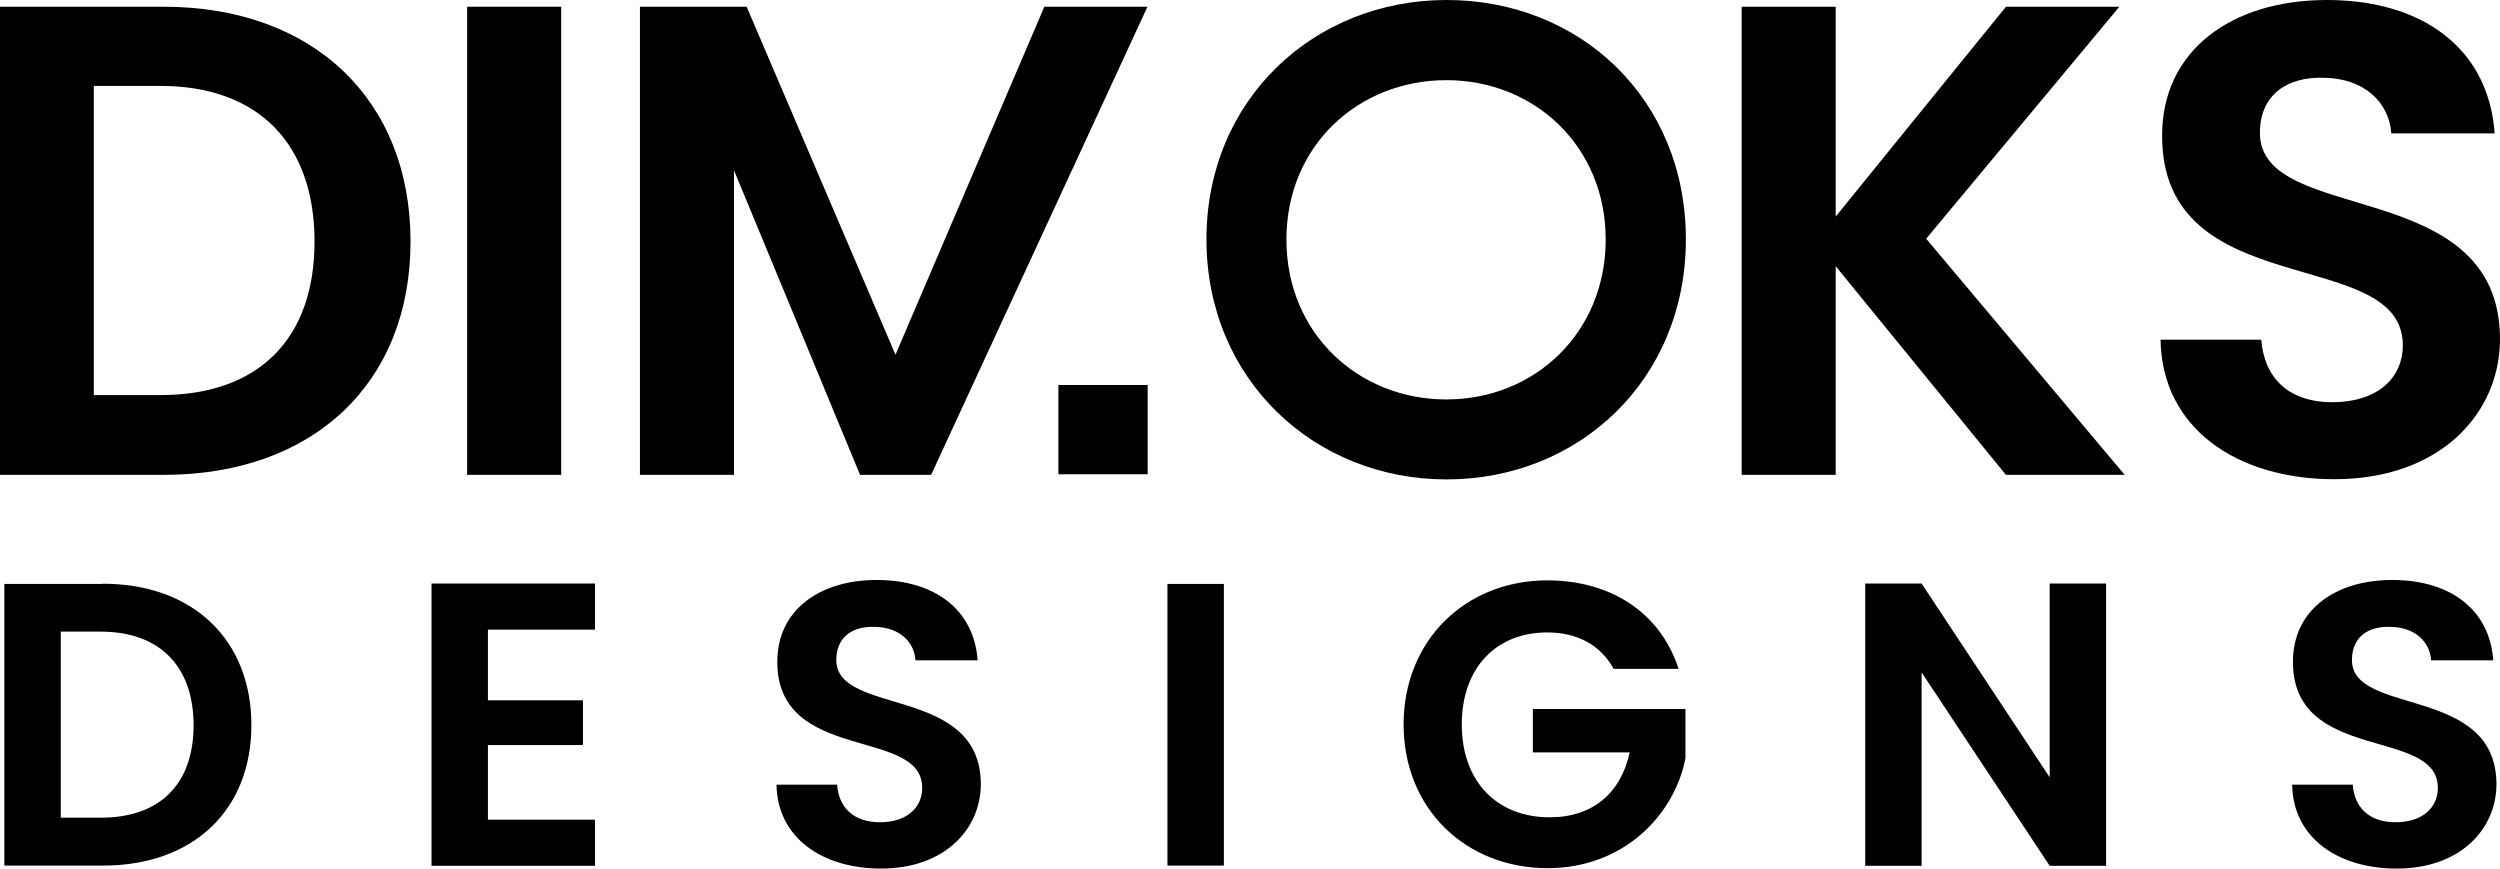
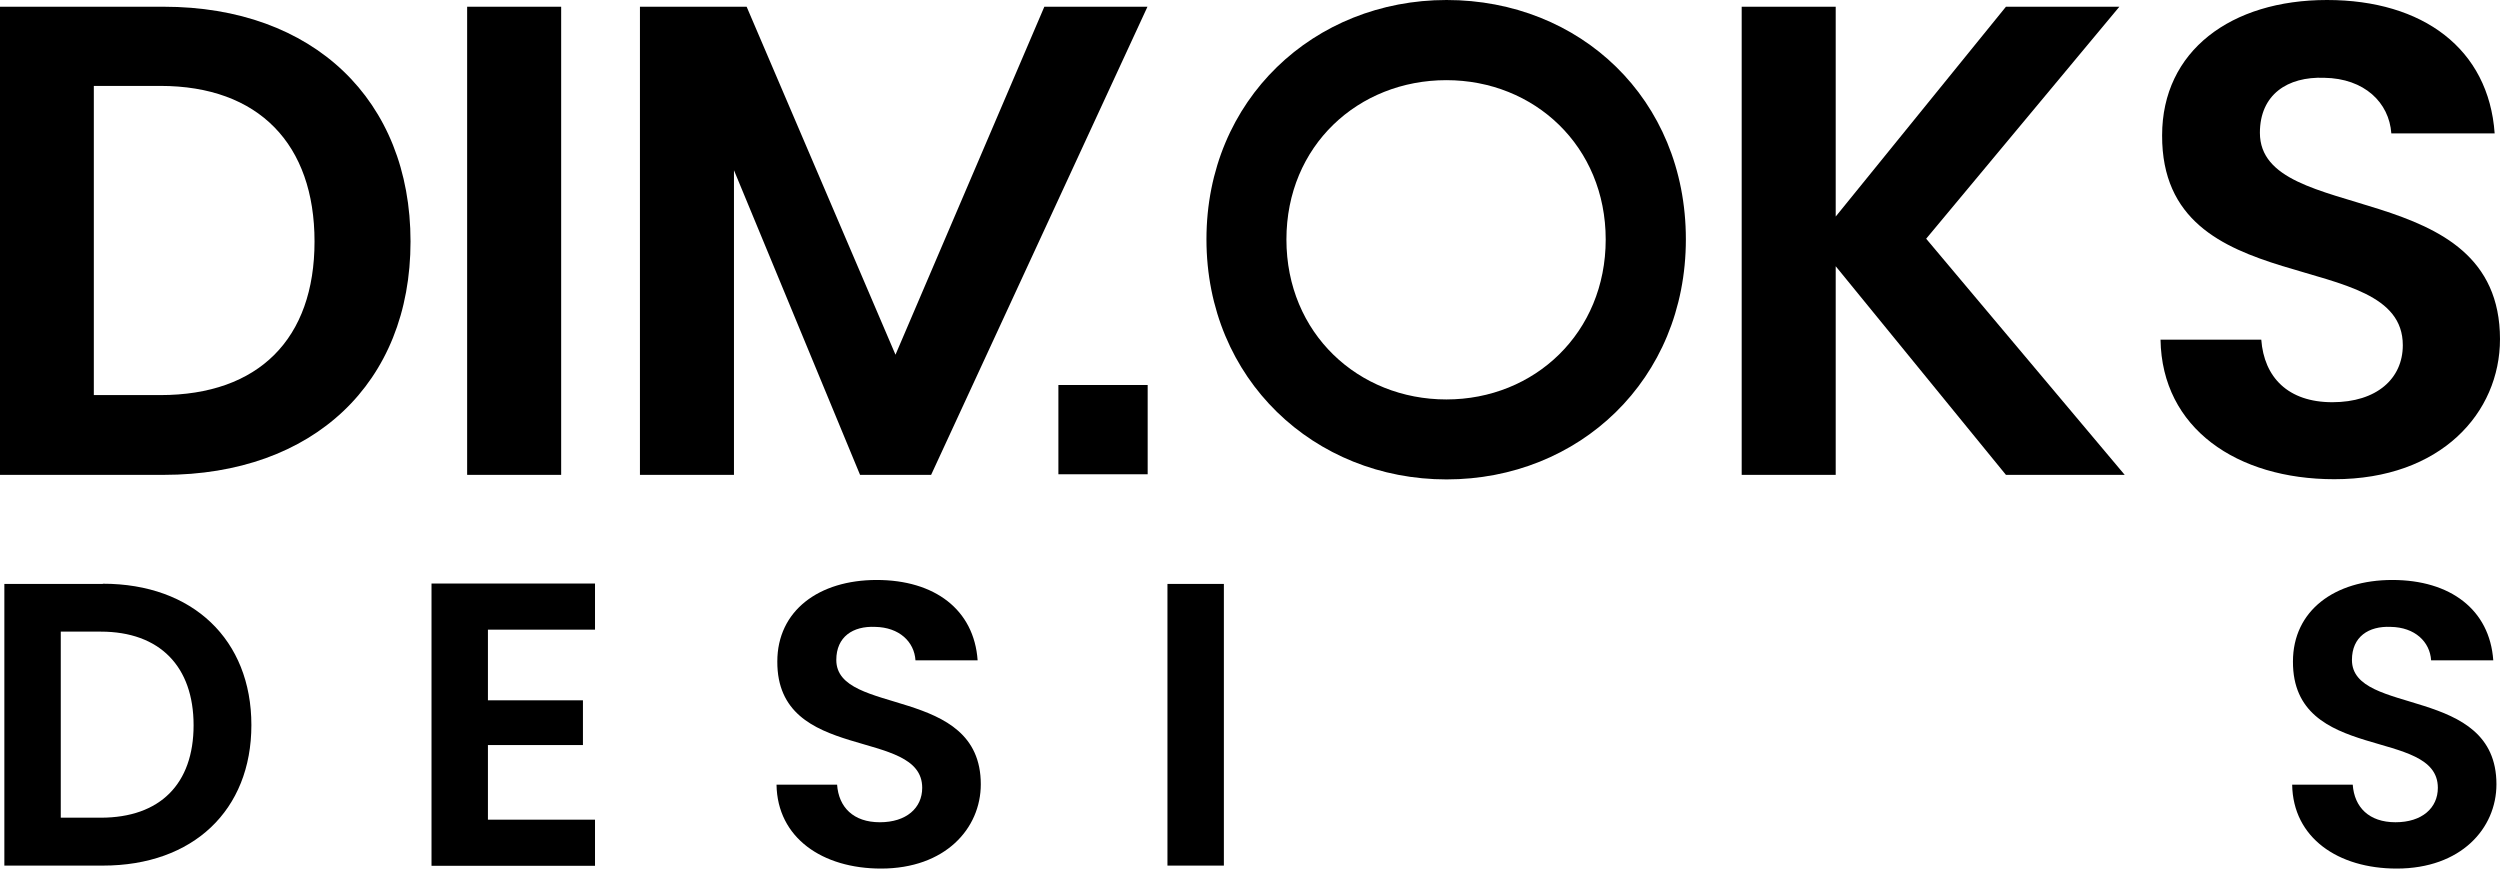
<svg xmlns="http://www.w3.org/2000/svg" id="a" viewBox="0 0 126.3 43.88">
  <path d="M8.27.34H0v23.65h8.27c7.56,0,12.47-4.64,12.47-11.79S15.83.34,8.27.34ZM8.1,19.96h-3.36V4.34h3.36c4.98,0,7.79,2.95,7.79,7.86s-2.81,7.76-7.79,7.76Z" />
  <rect x="23.6" y=".34" width="4.75" height="23.65" />
  <polygon points="47.04 23.99 57.97 .34 52.76 .34 45.24 17.92 37.72 .34 32.33 .34 32.33 23.99 37.08 23.99 37.08 8.6 43.45 23.99 47.04 23.99" />
  <polygon points="107.07 .34 101.34 .34 92.74 10.94 92.74 .34 87.99 .34 87.99 23.99 92.74 23.99 92.74 13.45 101.34 23.99 107.34 23.99 97.31 12.06 107.07 .34" />
  <path d="M126.3,17.14c0-8.33-12.13-5.69-12.13-10.43,0-1.93,1.39-2.85,3.25-2.78,2.03.03,3.28,1.25,3.39,2.81h5.22c-.3-4.27-3.62-6.74-8.47-6.74s-8.33,2.57-8.33,6.84c-.03,8.57,12.16,5.49,12.16,10.6,0,1.69-1.32,2.88-3.56,2.88s-3.45-1.26-3.59-3.16h-5.09c.07,4.48,3.86,7.05,8.78,7.05,5.39,0,8.37-3.36,8.37-7.08Z" />
  <path d="M73.08,0c-6.68,0-12.13,5.01-12.13,12.09s5.45,12.13,12.13,12.13,12.09-5.02,12.09-12.13S79.81,0,73.08,0ZM73.07,20.18c-4.45,0-8.08-3.34-8.08-8.08s3.63-8.05,8.08-8.05,8.05,3.34,8.05,8.05-3.59,8.08-8.05,8.08Z" />
  <path d="M5.19,29.5H.22v14.23h4.98c4.55,0,7.5-2.79,7.5-7.1s-2.96-7.14-7.5-7.14ZM5.09,41.31h-2.02v-9.4h2.02c2.99,0,4.69,1.77,4.69,4.73s-1.69,4.67-4.69,4.67Z" />
  <polygon points="21.8 43.74 30.06 43.74 30.06 41.41 24.65 41.41 24.65 37.64 29.45 37.64 29.45 35.38 24.65 35.38 24.65 31.81 30.06 31.81 30.06 29.48 21.8 29.48 21.8 43.74" />
  <path d="M42.25,33.34c0-1.17.84-1.72,1.96-1.67,1.22.02,1.98.75,2.04,1.69h3.14c-.18-2.57-2.18-4.06-5.1-4.06s-5.02,1.55-5.02,4.12c-.02,5.16,7.32,3.3,7.32,6.38,0,1.02-.8,1.74-2.14,1.74s-2.08-.76-2.16-1.9h-3.06c.04,2.69,2.32,4.24,5.28,4.24,3.24,0,5.04-2.02,5.04-4.26,0-5.02-7.3-3.43-7.3-6.28Z" />
  <rect x="58.98" y="29.5" width="2.85" height="14.23" />
-   <path d="M77.43,38.01h4.9c-.43,2.02-1.83,3.28-4.04,3.28-2.65,0-4.44-1.79-4.44-4.69s1.77-4.65,4.32-4.65c1.51,0,2.7.64,3.35,1.84h3.28c-.92-2.86-3.45-4.47-6.63-4.47-4.12,0-7.26,3.02-7.26,7.28s3.14,7.26,7.28,7.26c3.8,0,6.39-2.65,6.96-5.55v-2.49h-7.71v2.18Z" />
-   <polygon points="103.55 39.27 97.08 29.48 94.23 29.48 94.23 43.74 97.08 43.74 97.08 33.97 103.55 43.74 106.4 43.74 106.4 29.48 103.55 29.48 103.55 39.27" />
  <path d="M118.82,33.34c0-1.17.84-1.72,1.96-1.67,1.22.02,1.98.75,2.04,1.69h3.14c-.18-2.57-2.18-4.06-5.1-4.06s-5.02,1.55-5.02,4.12c-.02,5.16,7.32,3.3,7.32,6.38,0,1.02-.8,1.74-2.14,1.74s-2.08-.76-2.16-1.9h-3.06c.04,2.69,2.32,4.24,5.28,4.24,3.24,0,5.04-2.02,5.04-4.26,0-5.02-7.3-3.43-7.3-6.28Z" />
  <rect x="53.47" y="19.45" width="4.51" height="4.51" />
</svg>